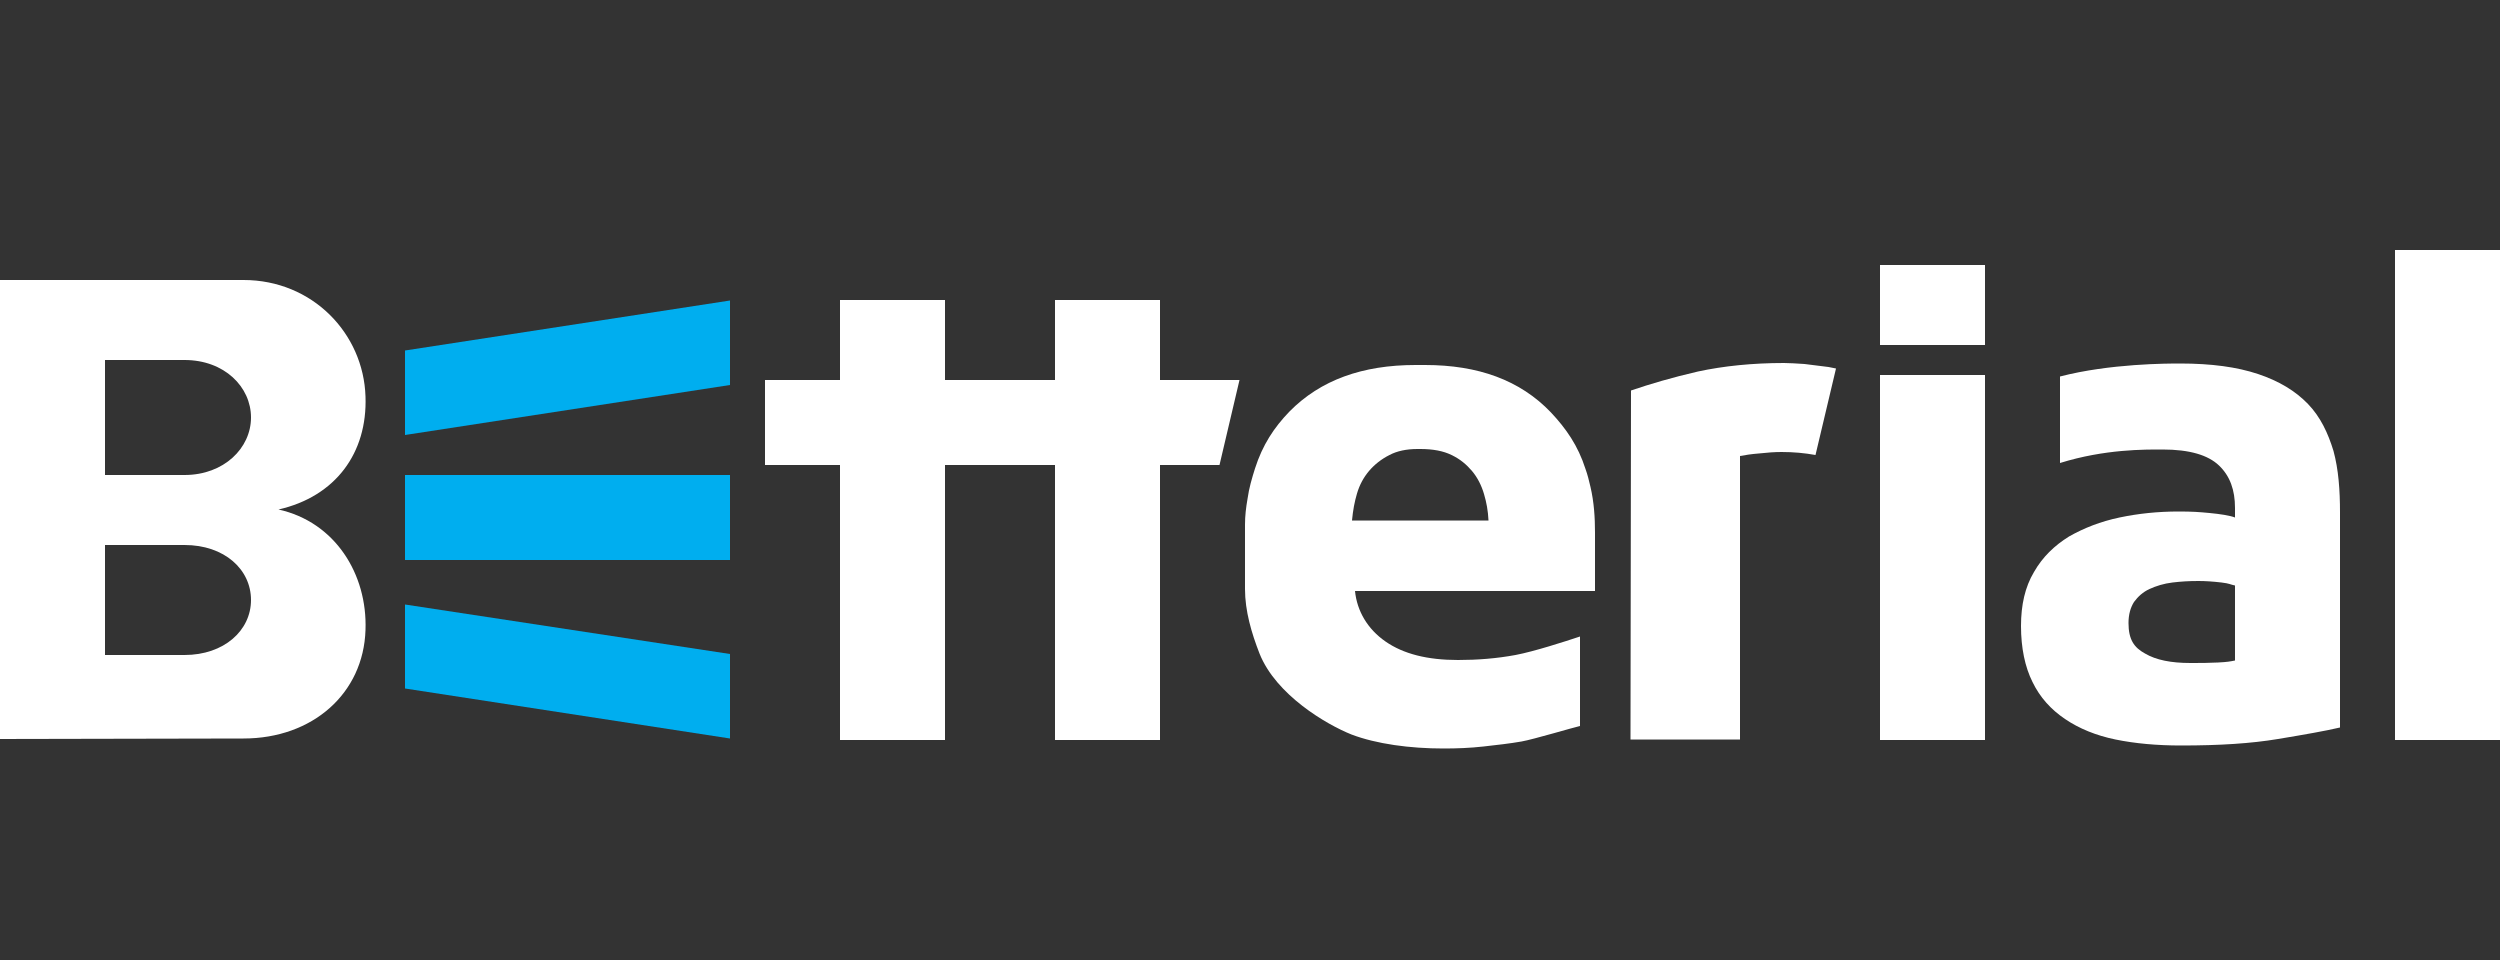
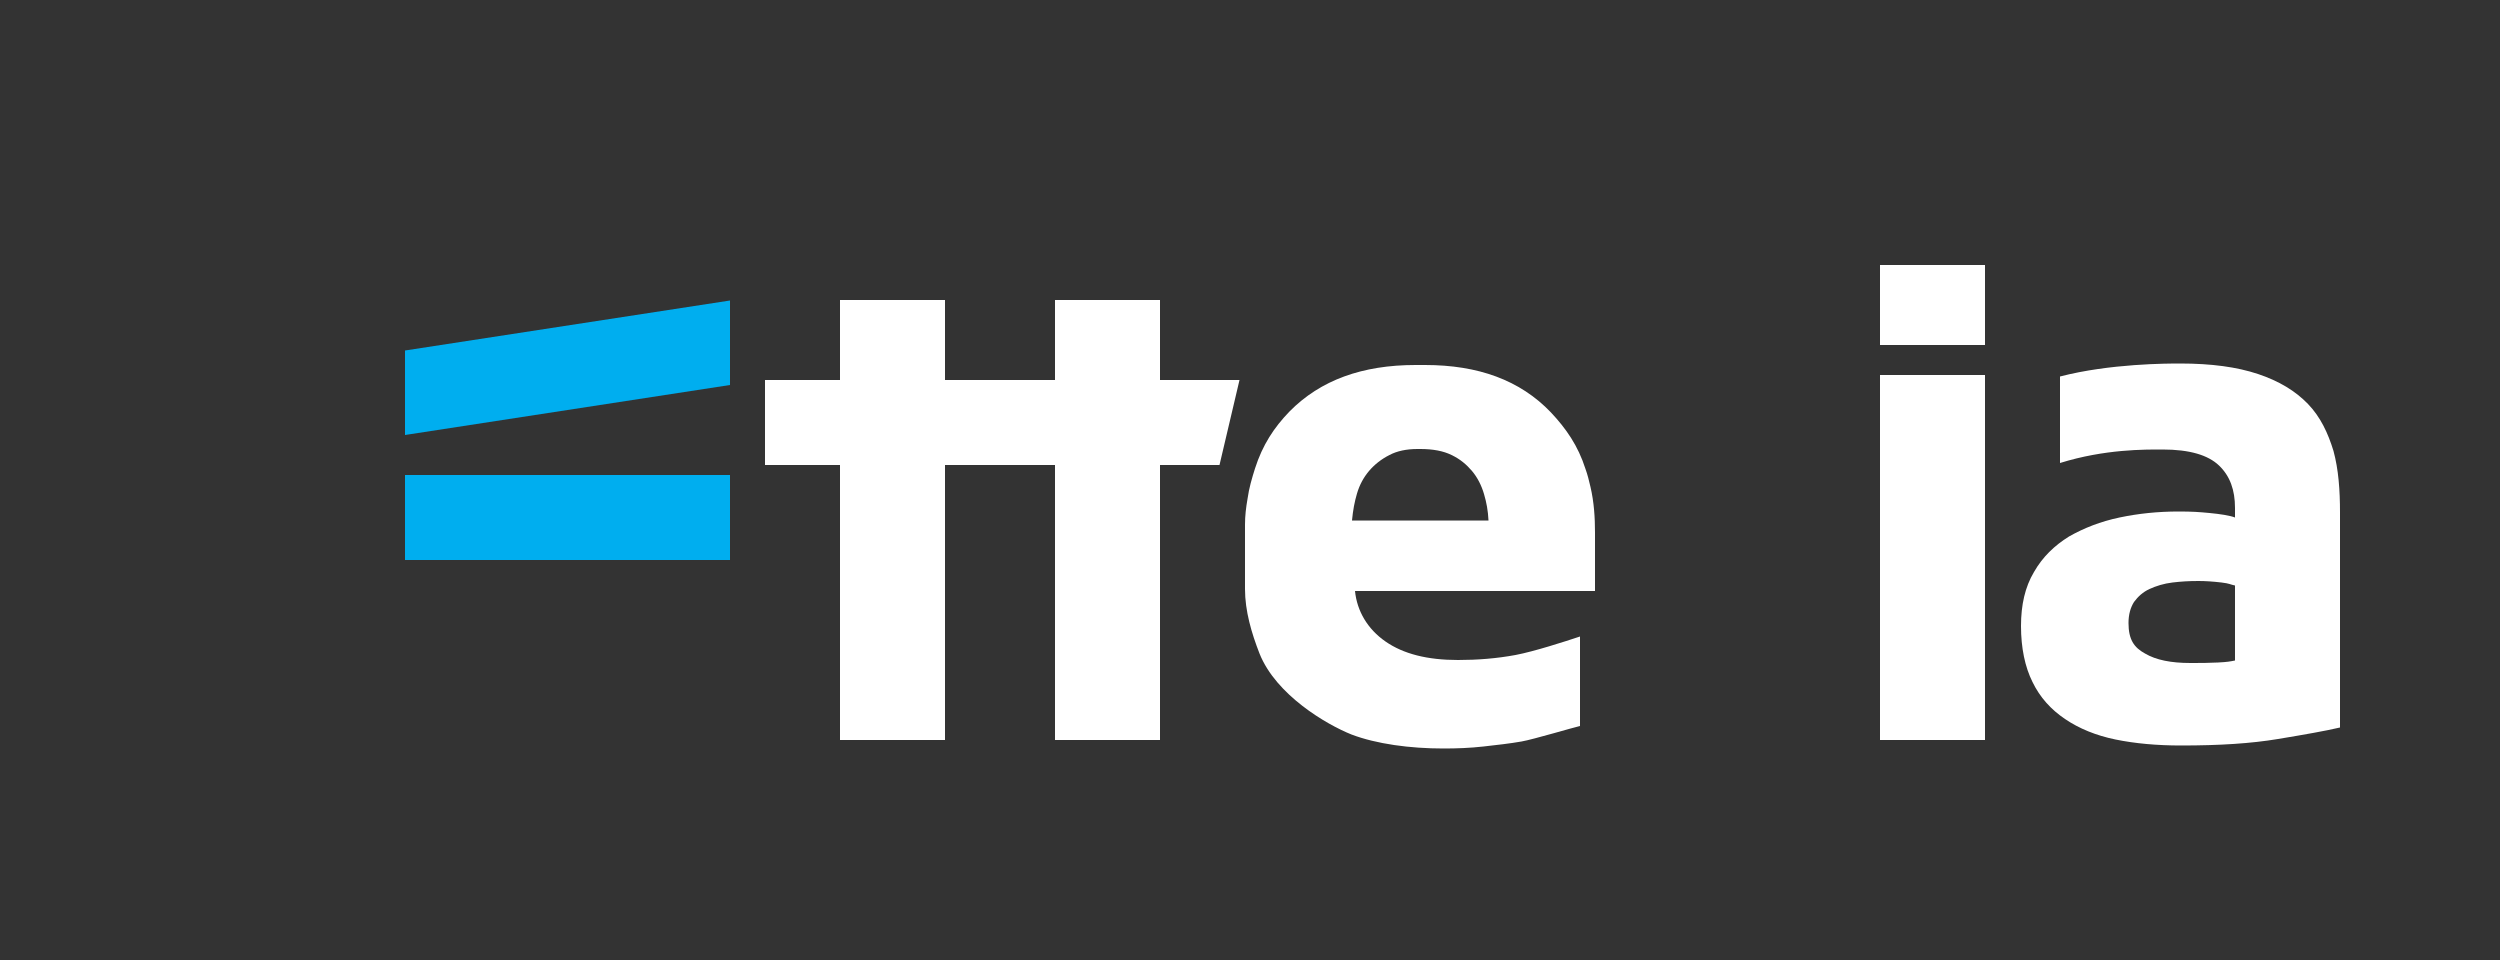
<svg xmlns="http://www.w3.org/2000/svg" version="1.1" id="图层_1" x="0px" y="0px" viewBox="0 0 500 192" style="enable-background:new 0 0 500 192;" xml:space="preserve">
  <rect x="0" y="0" width="500" height="192" fill="#333333" stroke="none" />
  <style type="text/css">
	.st0{fill:#00AEEF;}
	.st1{fill:#FFFFFF;}
</style>
  <g>
-     <polygon class="st0" points="81,137.7 146,147.7 146,130.8 81,120.9  " />
    <polygon class="st0" points="81,70.1 81,87 146,77 146,60.1  " />
    <rect x="81" y="95" class="st0" width="65" height="17" />
  </g>
  <path class="st1" d="M270.3,146.9c5,1.9,11.7,2.8,18.4,2.8c2.7,0,5.3-0.1,8-0.4c2.7-0.3,5.3-0.6,7.6-1c2.3-0.4,10.7-2.9,11.7-3.1  v-17.9c-3,1-9.2,3-12.9,3.7c-3.8,0.7-7.6,1-11.5,1c-6.1,0-10.9-1.2-14.5-3.7c-3.6-2.5-5.7-6.1-6.1-10.1H319v-11.7  c0-3-0.2-6.1-0.9-9.1c-0.3-1.3-0.6-2.5-1-3.6c-1.5-4.7-3.9-8.1-6.9-11.3C304,76,295.6,73,285,73h-1.9c-10.6,0-19,3-25.2,9.3  c-3.1,3.2-5.4,6.7-6.9,11.4c-0.6,1.9-1.2,3.9-1.5,6.1c-0.3,1.7-0.5,3.4-0.5,5.1v12.9c0,4.4,1.3,8.8,2.9,12.9  C255.2,139,265.3,144.9,270.3,146.9z M271.4,98.7c0.5-1.7,1.3-3.2,2.4-4.5c1.1-1.3,2.5-2.4,4.1-3.2c1.5-0.8,3.4-1.2,5.6-1.2  c0.4,0,0.6,0,0.6,0c2.5,0,4.6,0.4,6.2,1.2c1.7,0.8,3,1.9,4.1,3.2c1.1,1.3,1.9,2.9,2.4,4.6c0.5,1.7,0.8,3.3,0.9,5.3h-27.3  C270.6,102,270.9,100.4,271.4,98.7z" />
-   <rect x="479" y="50" class="st1" width="21" height="98" />
  <rect x="376" y="75" class="st1" width="21" height="73" />
  <polygon class="st1" points="232,60 211,60 211,76 189,76 189,60 168,60 168,76 153,76 153,93 168,93 168,148 189,148 189,93   211,93 211,148 232,148 232,93 243.9,93 247.9,76 232,76 " />
-   <path class="st1" d="M73.1,79.3C72.7,66.7,62.5,56,48.7,56H0v91.7v0.1l48.7-0.1c13.8,0,24-9,24.4-21.7c0.4-11.2-6.1-21.6-17.4-24.1  C67.1,99.3,73.5,90.6,73.1,79.3z M36.9,131h-0.1h-0.1H21v-22h15.7h0.1h0.1c8,0,13.3,4.9,13.3,11C50.2,126.1,44.8,131,36.9,131z   M36.9,95h-0.1h-0.1H21V72h15.7h0.1h0.1c8,0,13.3,5.4,13.3,11.5C50.2,89.6,44.8,95,36.9,95z" />
-   <path class="st1" d="M348,91.2c1-0.2,2.4-0.4,3.7-0.5c1.8-0.2,3.3-0.3,4.6-0.3c2.4,0,4.6,0.2,6.8,0.6l4.1-17.3  c-0.5-0.1-1-0.2-1.5-0.3c-1.6-0.2-3.2-0.4-4.8-0.6c-1.6-0.1-3-0.2-4.1-0.2c-6.3,0-12.1,0.6-17.2,1.7c-5.2,1.2-9.6,2.5-13.4,3.8  l-0.1,69.8H348V91.2z" />
  <rect x="376" y="53" class="st1" width="21" height="16" />
  <path class="st1" d="M461.6,80.8c-2.5-2.6-5.8-4.6-10-6c-4.2-1.4-9.3-2.1-15.6-2.1c-2.4,0-14,0-24,2.6v17.3c9-2.8,17-2.7,20.5-2.7  c5.4,0,9.1,1.1,11.3,3.2c2.2,2.1,3.2,4.9,3.2,8.5v1.9c-1-0.4-3-0.7-5.1-0.9c-2.1-0.2-3.4-0.3-6.2-0.3c-4.1,0-8,0.4-11.8,1.2  c-3.8,0.8-7.1,2.1-10.1,3.8c-2.9,1.8-5.3,4.1-7,7.1c-1.8,3-2.6,6.6-2.6,10.8c0,4.4,0.8,8.2,2.3,11.2c1.5,3.1,3.7,5.5,6.5,7.4  c2.8,1.9,6.2,3.3,10.1,4.1c3.9,0.8,8.3,1.2,13.1,1.2c7.7,0,14-0.4,19.4-1.3c5.4-0.9,9.4-1.6,12.4-2.3v-43c0-4.5-0.3-8.6-1.3-12.3  C465.6,86.6,464.1,83.4,461.6,80.8z M447,132.1c-1,0.2-1.5,0.3-3.4,0.4c-1.9,0.1-3.5,0.1-5.5,0.1c-3.9,0-6.9-0.6-9.1-1.9  c-2.2-1.2-3.3-2.8-3.3-6.1c0-1.7,0.4-3.1,1.1-4.2c0.8-1.1,1.8-2,3.1-2.6c1.3-0.6,2.9-1.1,4.6-1.3c1.7-0.2,3.2-0.3,5.2-0.3  c1.4,0,2.9,0.1,4.6,0.3c1.7,0.2,1.7,0.4,2.7,0.6L447,132.1L447,132.1z" />
</svg>